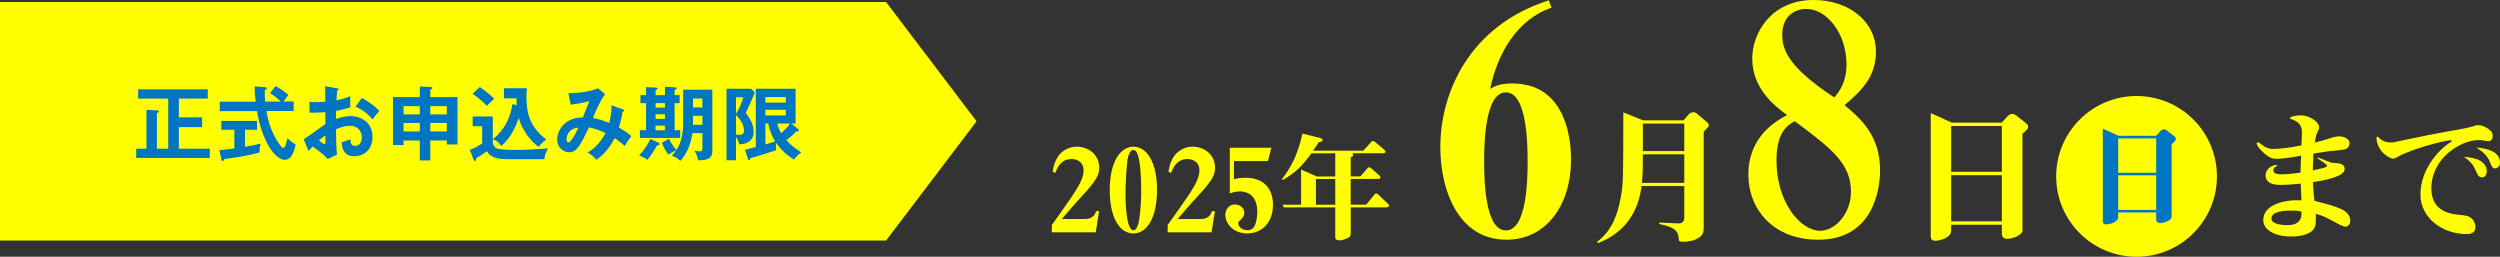
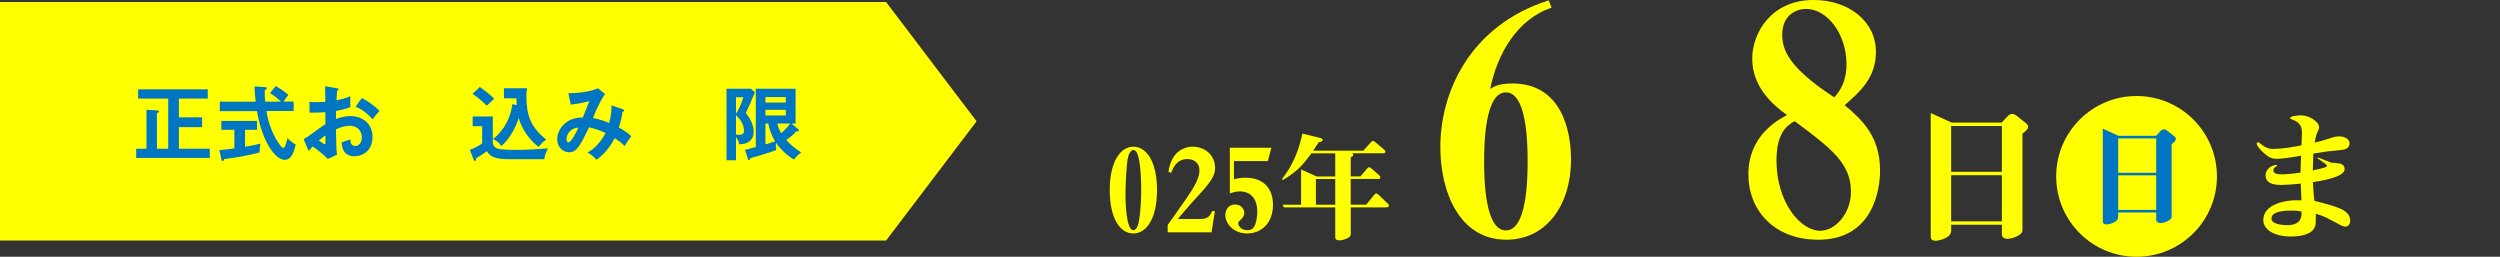
<svg xmlns="http://www.w3.org/2000/svg" id="_レイヤー_2" data-name="レイヤー 2" viewBox="0 0 581.67 59.74">
  <rect x="0" y="0" width="581.67" height="59.74" fill="#333333" stroke="none" />
  <defs>
    <style>
      .cls-1 {
        fill: #ff0;
      }

      .cls-2 {
        fill: #0075c2;
      }
    </style>
  </defs>
  <g id="_レイヤー_1-2" data-name="レイヤー 1">
    <g>
      <polygon class="cls-1" points="0 .47 0 55.97 206.16 55.97 227.22 28.22 206.16 .47 0 .47" />
      <g>
        <path class="cls-2" d="M48.81,34.6v2.14h-17.12v-2.14h2.39v-9.05l2.43.13c.21.02.47.06.47.26,0,.17-.09.21-.47.38v8.28h2.63v-11.66h-7v-2.15h16.2v2.15h-6.72v4.36h5.4v2.28h-5.4v5.02h7.19Z" />
        <path class="cls-2" d="M57.01,34.16c1.37-.23,2.62-.51,3.63-.75-.21.64-.26,1.51-.25,2.07-2.78.73-5.25,1.15-8.2,1.52-.08.21-.17.47-.39.47-.17,0-.26-.23-.28-.34l-.49-2.2c1.86-.17,2.82-.3,3.5-.4v-4.33h-3.03v-2.07h8.3v2.07h-2.79v3.95ZM64.16,20.02c.62.36,1.84,1.09,2.95,2.07-.24.24-.79,1.02-1.15,1.54h2.37v2.2h-6.34c.17,1.07.75,4.57,3.03,7.75.13.19.58.83.9.83s.49-.51.62-.94c.08-.21.3-1.17.36-1.35.32.36,1.05,1.09,1.9,1.51-.49,2.22-1.22,3.56-2.54,3.56-2.33,0-5.36-4.57-6.47-11.34h-8.65v-2.2h8.35c-.06-.41-.26-2.24-.25-3.54l2.48.17c.11,0,.36.06.36.24,0,.24-.28.36-.47.43-.02.53-.04,1.32.09,2.69h3.67c-.53-.51-1.32-1.19-2.54-1.99l1.32-1.62Z" />
        <path class="cls-2" d="M78.38,20.54c.24.04.4.06.4.26,0,.19-.21.24-.34.28-.11,1.3-.13,1.88-.15,2.26,1.82-.38,2.52-.66,3.22-.98-.04,1.84-.04,2.05.02,2.58-1.58.56-2.97.81-3.33.87,0,.3-.02,1.6-.04,1.88,1.66-.64,2.9-.68,3.37-.68,2.56,0,5.14,1.54,5.14,4.84s-2.35,4.5-4.23,4.5c-2.84,0-2.92-2.58-2.93-3.25.36-.11,1.58-.51,2.03-.68,0,.51-.02,1.54,1.13,1.54.94,0,1.52-.9,1.52-2.01,0-1.41-.96-2.69-2.8-2.69-1.43,0-2.8.64-3.22.83.08,3.91.09,4.35.24,5.91l-2.14.98c-1.22-1.22-2.14-1.92-3.5-2.9-.4.4-.6.62-.98,1.05l-1.13-2.73c.87-.47,4.29-3.07,5.06-3.52-.02-.92-.02-1.84-.02-2.77-1.19.09-2.65.11-3.67.11l-.02-2.54c.4.06.7.09,1.45.09.83,0,1.96-.08,2.24-.09,0-.87-.04-2.67-.06-3.61l2.75.47ZM74.2,32.68c.17.13,1.19.9,1.37.9.13,0,.15-.23.15-.41v-1.67c-.55.38-.98.7-1.52,1.19ZM84.19,22.8c1.37.71,3.1,1.92,4.1,3.03-.75.79-1.04,1.13-1.58,1.94-.98-1.13-2.31-2.26-3.99-2.97l1.47-1.99Z" />
-         <path class="cls-2" d="M100.12,37.32h-2.45v-4.63h-3.78v1.05h-2.46v-11.16h6.25v-2.45l2.5.11c.26.02.45.06.45.23s-.26.3-.51.4v1.71h6.32v11.04h-2.48v-.94h-3.84v4.63ZM97.68,24.7h-3.78v1.92h3.78v-1.92ZM97.68,28.61h-3.78v1.98h3.78v-1.98ZM100.12,26.62h3.84v-1.92h-3.84v1.92ZM100.12,30.59h3.84v-1.98h-3.84v1.98Z" />
        <path class="cls-2" d="M114.66,27.11v6c0,.11,0,1.09,1.09,1.47.81.28,3.57.3,4.61.3,1.77,0,5.23-.19,7.15-.36-.28.51-.77,1.54-.87,2.52h-8.56c-3.31,0-4.25-.92-4.78-1.86-.94.68-1.66,1.15-2.5,1.64-.06.4-.09.64-.3.64-.19,0-.26-.23-.32-.38l-.88-2.22c1.45-.47,2.56-1.28,2.88-1.51v-3.99h-2.2v-2.26h4.68ZM111.63,20.24c1.07.7,2.58,1.94,3.35,2.75-.28.26-1.49,1.37-1.71,1.62-.94-.98-1.99-1.88-3.33-2.77l1.69-1.6ZM120.23,24.44c-.06-.85-.06-1.22-.06-1.56h-2.92v-2.35h5.38c-.15.75-.15,1.37-.15,1.96,0,4.21.96,7.11,4.61,9.97-.94.75-1.19.96-1.75,1.73-1.86-1.28-4.01-4.18-4.63-6.75-1.52,4.44-3.65,6.19-4.1,6.55-.56-1-1.43-1.45-1.94-1.62,1.13-.79,3.95-3.5,4.53-8.13l1.02.21Z" />
        <path class="cls-2" d="M144.98,25.47c.13.06.26.09.26.26,0,.23-.26.24-.41.24-.11,1.02-.28,1.9-.85,3.69.79.45,2.03,1.17,2.9,2.01-.81,1.11-.88,1.22-1.54,2.3-.49-.47-1.05-1.02-2.33-1.82-.53,1.07-1.98,3.52-4.25,5.02-.66-.77-1.13-1.13-2.07-1.71,1.77-.81,3.44-2.97,4.2-4.52-1.32-.6-2.16-.92-3.84-1.32-2.01,4.14-2.82,5.81-4.63,5.81-1.39,0-2.78-1.17-2.78-2.99,0-2.31,2.03-5.19,5.96-5.1.24-.6,1.3-3.27,1.52-3.8-1.94.51-3.59.72-4.33.81l-.54-2.67c2.95,0,5.61-.53,6.89-1.15l1.64,1.37c-1.19,1.56-2.56,4.8-2.8,5.55,1.64.3,3.12.9,3.76,1.17.54-1.99.54-3.5.54-4.12l2.71.96ZM131.82,32.45c0,.66.43.68.47.68.6,0,1.96-2.65,2.26-3.42-1.15-.02-2.73.92-2.73,2.75Z" />
-         <path class="cls-2" d="M152.94,33.77c-.38.66-1.54,2.52-2.31,3.42-.56-.49-1.71-.96-1.94-1.05,1.28-1.22,2.18-2.84,2.62-3.8l1.94.87c.13.06.23.19.23.32,0,.24-.28.3-.53.24ZM148.88,32.09v-1.79h1.43v-6.3h-1.3v-1.86h1.3v-1.86l2.3.09c.19,0,.38.11.38.26,0,.17-.09.21-.45.38v1.13h2.18v-1.96l2.35.15c.17.02.36.13.36.28,0,.17-.23.26-.47.34v1.19h1.17v1.86h-1.17v6.3h1.3v1.79h-9.37ZM154.71,24h-2.18v1.03h2.18v-1.03ZM154.71,26.58h-2.18v1.07h2.18v-1.07ZM154.71,29.22h-2.18v1.09h2.18v-1.09ZM162.44,37.32c-.08-.64-.38-1.54-.92-2.24.45.08,1.09.13,1.28.13.28,0,.62-.02.62-.68v-3.56h-2.33c-.39,3.24-1.73,5.23-2.78,6.47-.79-.72-1.02-.83-1.98-1.2.3-.34.68-.83,1.04-1.32-.73.36-1.05.56-1.84,1.05-.68-.9-1.13-1.69-1.54-2.75l1.67-.94c.26.53.75,1.52,1.71,2.62.87-1.3,1.58-3.07,1.58-6.38v-7.66h6.79v14.39c0,1.64-1.3,2.07-3.29,2.05ZM163.42,26.94h-2.18v1.37c0,.09-.02.6-.02.72h2.2v-2.09ZM163.42,22.91h-2.18v2.09h2.18v-2.09Z" />
        <path class="cls-2" d="M175.64,21.48c-.87,2.13-1.11,2.65-2.11,4.8.6.79,1.83,2.41,1.83,4.4,0,1.45-.81,2.86-3.39,2.9-.09-.72-.32-1.13-.73-1.71v5.42h-2.2v-16.65h5.66l.94.85ZM171.24,22.63v3.84c.64-.96,1.3-2.41,1.71-3.84h-1.71ZM171.24,31.29c.19.04.47.08.81.08.94,0,1.05-.55,1.05-.96,0-.34,0-1.88-1.86-3.63v4.52ZM185.77,30.1c.08.06.13.19.13.28,0,.15-.15.19-.25.19-.11,0-.23-.02-.34-.04-.7.79-1.5,1.45-2.37,2.05.7.79,1.84,1.86,3.48,2.88-.75.56-1.05.87-1.71,1.67-1.62-1-3.2-2.5-4.16-3.91-.02.13-.04.3-.04.62,0,.47.04.79.08,1.09-2.01.73-5.33,1.71-6.02,1.88-.04.26-.09.49-.28.49-.15,0-.23-.19-.28-.34l-.68-2.11c.49-.09,1.17-.28,2.52-.64v-13.56h9.26v8.09h-.98l1.64,1.35ZM182.83,23.87v-1.28h-4.74v1.28h4.74ZM178.09,25.55v1.32h4.74v-1.32h-4.74ZM178.09,33.6c.66-.21,1.3-.38,2.26-.7-.71-1.11-1.34-2.67-1.6-4.16h-.66v4.85ZM180.84,28.75c.25,1.02.66,1.79.92,2.24.77-.68,1.49-1.39,2.07-2.24h-2.99Z" />
      </g>
      <g>
-         <path class="cls-1" d="M252.38,44.92c-2.78,3.04-2.8,3.07-5.31,6.04h4.96c1,0,2.4,0,3.02-1.83h.67l-.78,4.93h-10.21v-1.72c1.08-1.48,2.29-3.18,4.45-6.31,2.26-3.29,2.94-4.93,2.94-6.41,0-1.94-1.54-2.61-2.78-2.61-2.56,0-3.37,2.1-3.8,3.21l-.62-.24c.13-.86.32-1.91.92-3.02,1.29-2.37,3.48-2.83,4.69-2.83,2.91,0,5.23,2.02,5.23,4.9,0,1.4-.38,2.59-3.37,5.9Z" />
        <path class="cls-1" d="M263.7,54.32c-3.1,0-5.5-3.48-5.5-10.11s2.51-10.08,5.5-10.08,5.5,3.37,5.5,10.08-2.48,10.11-5.5,10.11ZM264.42,35.38c-.19-.27-.4-.48-.73-.48-.7,0-1.08,1.16-1.16,1.4-.46,1.4-.67,7.01-.67,8.92,0,1.51.13,8.35,1.83,8.35.7,0,1.05-1.13,1.13-1.4.27-.81.7-3.8.7-7.95,0-1.97-.11-7.44-1.1-8.84Z" />
        <path class="cls-1" d="M279.33,44.92c-2.78,3.04-2.8,3.07-5.31,6.04h4.96c1,0,2.4,0,3.02-1.83h.67l-.78,4.93h-10.21v-1.72c1.08-1.48,2.29-3.18,4.45-6.31,2.26-3.29,2.94-4.93,2.94-6.41,0-1.94-1.54-2.61-2.78-2.61-2.56,0-3.37,2.1-3.8,3.21l-.62-.24c.13-.86.32-1.91.92-3.02,1.29-2.37,3.48-2.83,4.69-2.83,2.91,0,5.23,2.02,5.23,4.9,0,1.4-.38,2.59-3.37,5.9Z" />
        <path class="cls-1" d="M290.24,54.32c-3.31,0-5.15-2.34-5.15-4.31,0-.94.59-2.43,2.24-2.43,1.43,0,2.18,1.05,2.18,1.91,0,.92-.67,1.51-.94,1.72-.3.27-.46.43-.46.73,0,.65.67,1.62,2.1,1.62,1.11,0,1.48-.59,1.7-1,.35-.73.62-1.99.62-3.29,0-4.26-2.88-4.74-3.99-4.74-1.02,0-1.89.3-2.4.48v-10.64h9.67l-.81,3.1h-7.9v4.23c.49-.11,1.29-.35,2.69-.35,4.74,0,6.39,3.1,6.39,6.28,0,4.5-2.91,6.68-5.96,6.68Z" />
        <path class="cls-1" d="M322.69,48.25h-8.41v6.17c0,.57-.3.78-.89,1.05-.43.22-1.32.46-1.72.46-.75,0-1-.3-1-.73v-6.95h-11.94l-.32-.62h4.31v-8.19l3.66,1.62h4.29v-5.39h-5.55c-1.99,2.75-3.5,4.39-6.66,6.22l-.19-.22c2.53-3.23,3.83-6.41,4.77-10.59l4.2,1.05c.27.08.49.16.49.4,0,.32-.16.38-.92.59-.32.51-.59.92-1.29,1.94h11.67l1.83-2.02c.13-.16.22-.24.46-.24.16,0,.3.08.46.24l2.13,1.78c.16.13.27.3.27.49,0,.27-.24.35-.49.35h-7.25c.11.08.24.19.24.4,0,.3-.27.4-.57.54v4.45h2.26l1.59-1.86c.13-.16.22-.27.43-.27s.32.11.48.24l1.89,1.64c.11.11.24.24.24.49,0,.27-.24.35-.46.35h-6.44v5.98h3.61l1.89-2.32c.13-.16.22-.27.46-.27.19,0,.35.13.46.24l2.21,2.1c.13.13.27.24.27.51,0,.24-.27.35-.48.35ZM310.67,41.65h-4.5v5.98h4.5v-5.98Z" />
      </g>
      <g>
        <path class="cls-1" d="M350.44,55.77c-10.93,0-15.32-11.23-15.32-21.56,0-12.49,6.62-28.18,25.21-34.13l.67,1.71c-8.03,2.68-12.64,10.78-14.28,18.89.97-.59,2.16-1.26,5.13-1.26,11.45,0,13.68,10.93,13.68,17.7,0,10.48-5.65,18.66-15.09,18.66ZM350.37,21.49c-4.83,0-5.06,11.67-5.06,16.06s.22,16.06,5.06,16.06,5.06-11.6,5.06-16.06-.22-16.06-5.06-16.06Z" />
-         <path class="cls-1" d="M396.4,30.64v22.19c0,.75,0,1.64-.96,2.36-1.2.89-2.87,1.06-3.73,1.06-1.06,0-1.09-.1-1.13-.82-.17-2.26-1.85-2.67-4.51-3.32v-.34c.07,0,3.76.21,4.48.21,1.03,0,1.33-.58,1.33-1.54v-7.15h-9.95c-.62,5.3-3.32,10.67-10.12,13.27l-.21-.31c3.45-2.56,4.79-6.36,5.51-10.4.58-3.15.58-4.17.58-19.7l4.62,1.85h9.37l1.27-1.44c.17-.21.55-.44,1.06-.44.38,0,.65.17.92.41l2.33,1.98c.07.03.31.27.31.65,0,.34-.07.38-1.16,1.47ZM391.88,35.91h-9.64c0,1.91,0,4.79-.21,6.63h9.85v-6.63ZM391.88,28.76h-9.64v6.39h9.64v-6.39Z" />
        <path class="cls-1" d="M423,55.77c-10.34,0-16.21-6.99-16.21-15.17,0-8.92,6.62-12.57,9-13.83-3.2-2.3-8.1-6.39-8.1-13.16,0-5.8,4.31-13.61,14.28-13.61,8.18,0,14.5,4.98,14.5,12.05,0,6.1-3.79,9.37-7.29,12.42,3.94,3.27,8.25,7.21,8.25,15.17,0,4.39-1.56,16.14-14.42,16.14ZM417.57,28.18c-1.71.97-4.24,2.6-4.24,9.15,0,9.67,5.5,16.36,10.19,16.36,3.49,0,7.14-4.02,7.14-9.07,0-6.62-4.61-10.11-13.09-16.43ZM420.25,2.08c-2.45,0-5.58,1.49-5.58,6.02,0,3.57,1.56,7.66,12.12,14.57,1.26-1.49,2.83-3.57,2.83-7.73,0-7.14-4.54-12.86-9.37-12.86Z" />
        <path class="cls-1" d="M470.56,31.12v22.5c0,1.03-2.22,1.95-3.52,1.95-.75,0-1.27-.41-1.27-1.13v-2.15h-11.8v1.4c0,1.78-3.01,2.33-3.66,2.33-1.09,0-1.09-.72-1.09-1.3v-28.42l4.86,2.22h11.66l1.3-1.4c.51-.55.85-.62,1.13-.62.41,0,.75.21,1.06.44l2.22,1.78c.41.31.41.62.41.75,0,.38-.03.65-1.3,1.64ZM465.77,29.31h-11.8v10.67h11.8v-10.67ZM465.77,40.76h-11.8v10.74h11.8v-10.74Z" />
      </g>
      <g>
        <path class="cls-1" d="M539.3,36.62c.24.1,2.94,1.2,3.15,1.23.07.03,1.54.1,1.81.17.65.1,1.27.51,1.27,1.33,0,1.85-5.3,2.7-7.39,3.04.07,1.78.21,3.15.34,4.34,5.47,1.4,8.34,2.12,8.34,4.68,0,.92-.62,1.33-1.16,1.33-.21,0-.68-.14-1.13-.38-3.56-1.92-3.97-2.12-5.71-2.63,0,2.5,0,2.77-.44,3.49-1.06,1.68-4.21,1.81-5.33,1.81-4.07,0-6.46-1.71-6.46-3.83,0-3.8,5.47-4.82,8.89-4.58,0,0-.14-3.56-.17-3.9-2.26.24-4,.31-4.45.31-.99,0-3.73,0-3.73-2.22,0-1.68,1.74-2.43,2.46-2.43.07,0,.21,0,.21.14,0,.1-.07.17-.24.24-.48.17-.62.62-.62.89,0,.82,1.06.92,2.15.92.45,0,1.88-.07,4.17-.41,0-.99.07-2.91.14-3.93-2.97.55-4.96.72-5.57.72-.92,0-1.88,0-3.86-2.09-.24-.24-.89-.96-.89-1.5,0-.17.1-.24.24-.24.21,0,.38.1.62.31,1.44,1.23,2.53,1.23,2.97,1.23,1.85,0,4.72-.44,6.57-.85,0-.41.1-2.29.1-2.7,0-1.16,0-2.53-2.36-3.35-.21-.03-.38-.14-.38-.27,0-.55,2.22-.65,2.5-.65,2.09,0,4.24,1.57,4.24,2.77,0,.34-.07.48-.31.96-.24.48-.41.89-.72,2.6,1.61-.38,1.78-.41,3.42-.96.89-.31,1.61-.48,2.26-.48,1.44,0,2.43.75,2.43,1.57,0,1.44-1.37,1.54-2.15,1.61-2.77.27-2.8.27-6.26.82-.07,1.47-.07,1.71-.14,3.93.58-.14,2.29-.51,2.7-.65.21-.07.62-.21.62-.44,0-.21-.31-.41-2.26-1.78l.14-.17ZM533.28,49c-1.3,0-4.79,0-4.79,1.85,0,1.47,3.08,1.54,3.8,1.54,1.95,0,3.42-.89,3.18-3.15-.55-.14-.85-.24-2.19-.24Z" />
-         <path class="cls-1" d="M579.04,32.86c-.31,0-.79-.1-.89-.14-.58-.1-1.06-.14-1.37-.14-4.31,0-11.08,4.24-11.08,11.25,0,5.57,4.68,5.98,6.8,6.19,1.3.1,2.12.27,2.8,1.06.38.44.65,1.06.65,1.74,0,1.64-1.57,1.64-2.05,1.64-5.71,0-10.74-3.83-10.74-9.2,0-5.81,4.24-10.43,6.84-12.07.34-.21.44-.27.44-.38,0-.17-.27-.17-.34-.17-1.06,0-8.58,1.81-12.24,3.86-.72.41-.86.41-1.03.41-.55,0-1.57-.55-2.33-1.3-.92-.89-1.57-2.36-1.57-3.45,0-.07,0-.38.24-.38.04,0,.48.38.48.41.92.79,1.64.96,2.74.96.14,0,.38,0,.68-.07,7.42-1.57,8.24-1.74,16.41-3.21.21-.07,1.92-.48,1.95-.48.68-.27.72-.27,1.13-.27,1.09,0,2.15.58,2.84,1.23.55.51.55.79.55,1.57,0,.48-.44.92-.92.92ZM576.27,37.03c1.16.38,2.33,1.44,2.33,2.74,0,.14-.03,1.5-1.09,1.5-.82,0-1.09-.72-1.27-1.09-.68-1.61-1.16-2.46-2.97-3.69.79.07,1.81.14,3.01.55ZM581.67,37.82c0,1.16-.92,1.37-1.13,1.37-.65,0-.89-.65-1.13-1.3-.75-1.95-2.02-2.74-3.28-3.56,2.94.17,5.54,1.16,5.54,3.49Z" />
      </g>
      <circle class="cls-1" cx="497.11" cy="41.04" r="18.7" />
      <path class="cls-2" d="M505.27,33.56v16.88c0,.77-1.67,1.46-2.64,1.46-.56,0-.95-.31-.95-.85v-1.62h-8.85v1.05c0,1.33-2.26,1.74-2.75,1.74-.82,0-.82-.54-.82-.97v-21.32l3.64,1.67h8.75l.97-1.05c.38-.41.64-.46.85-.46.31,0,.56.15.79.33l1.67,1.33c.31.23.31.46.31.56,0,.28-.03.49-.97,1.23ZM501.68,32.2h-8.85v8h8.85v-8ZM501.68,40.79h-8.85v8.05h8.85v-8.05Z" />
    </g>
  </g>
</svg>